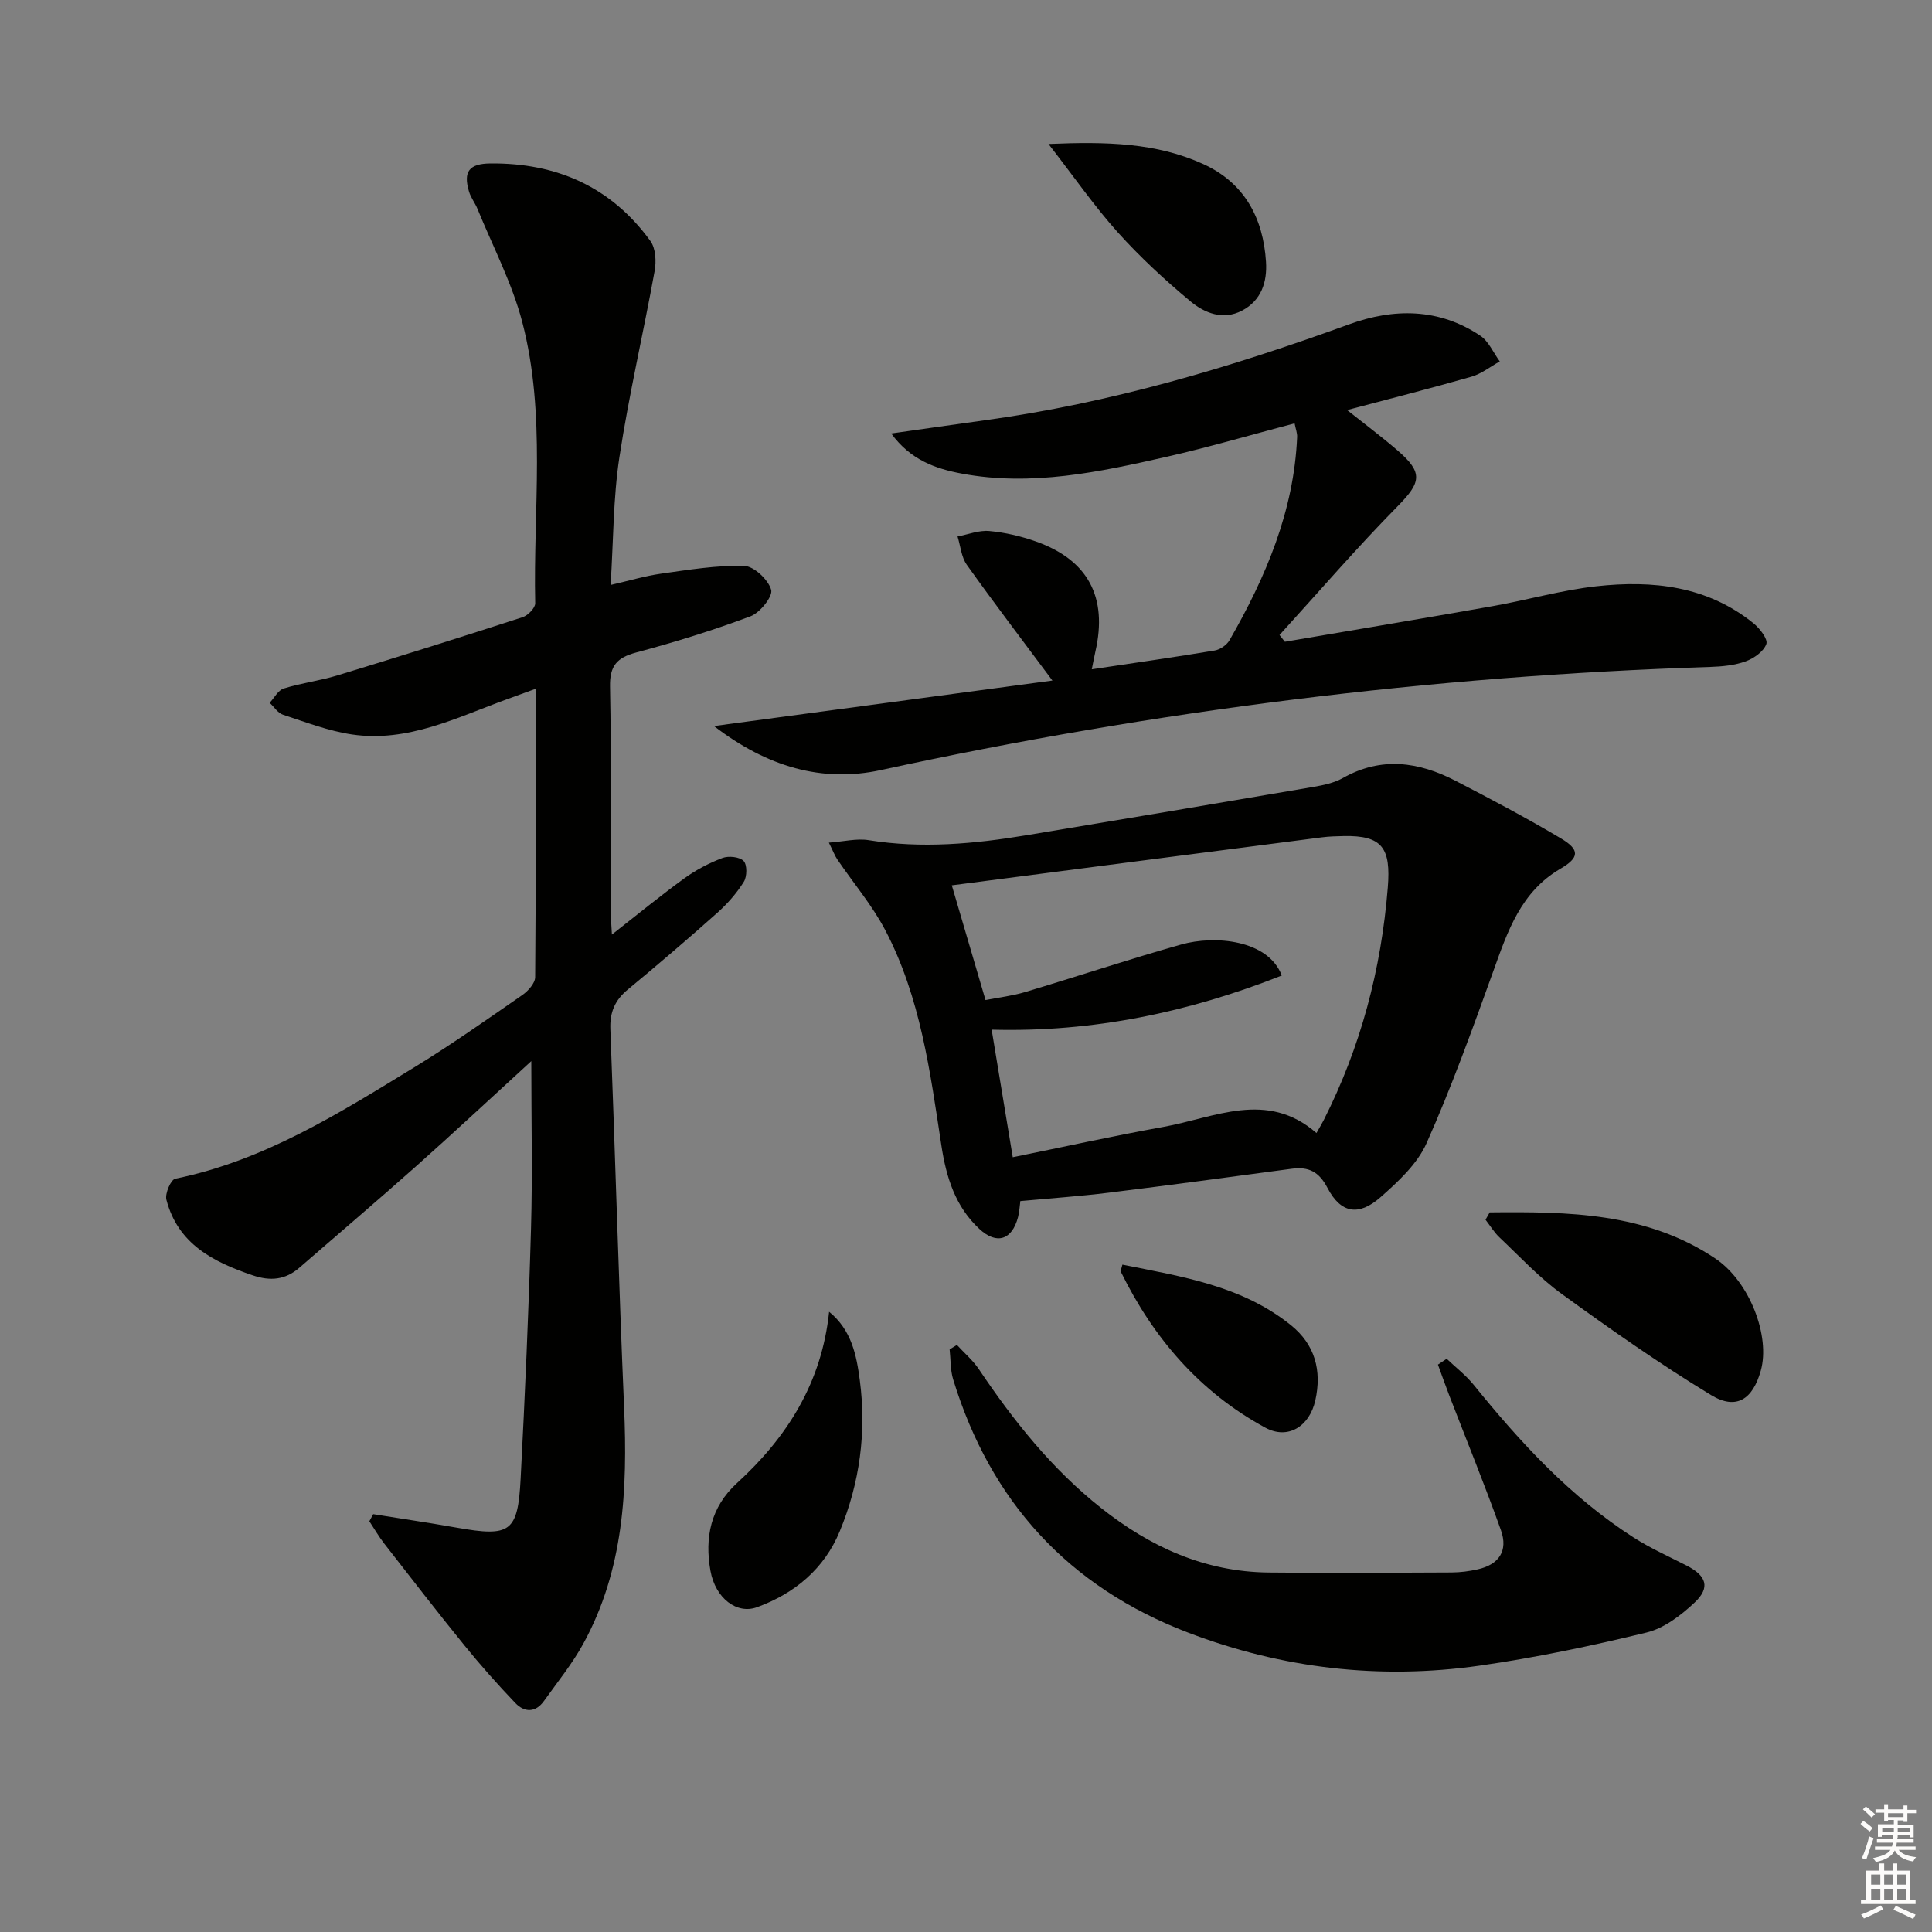
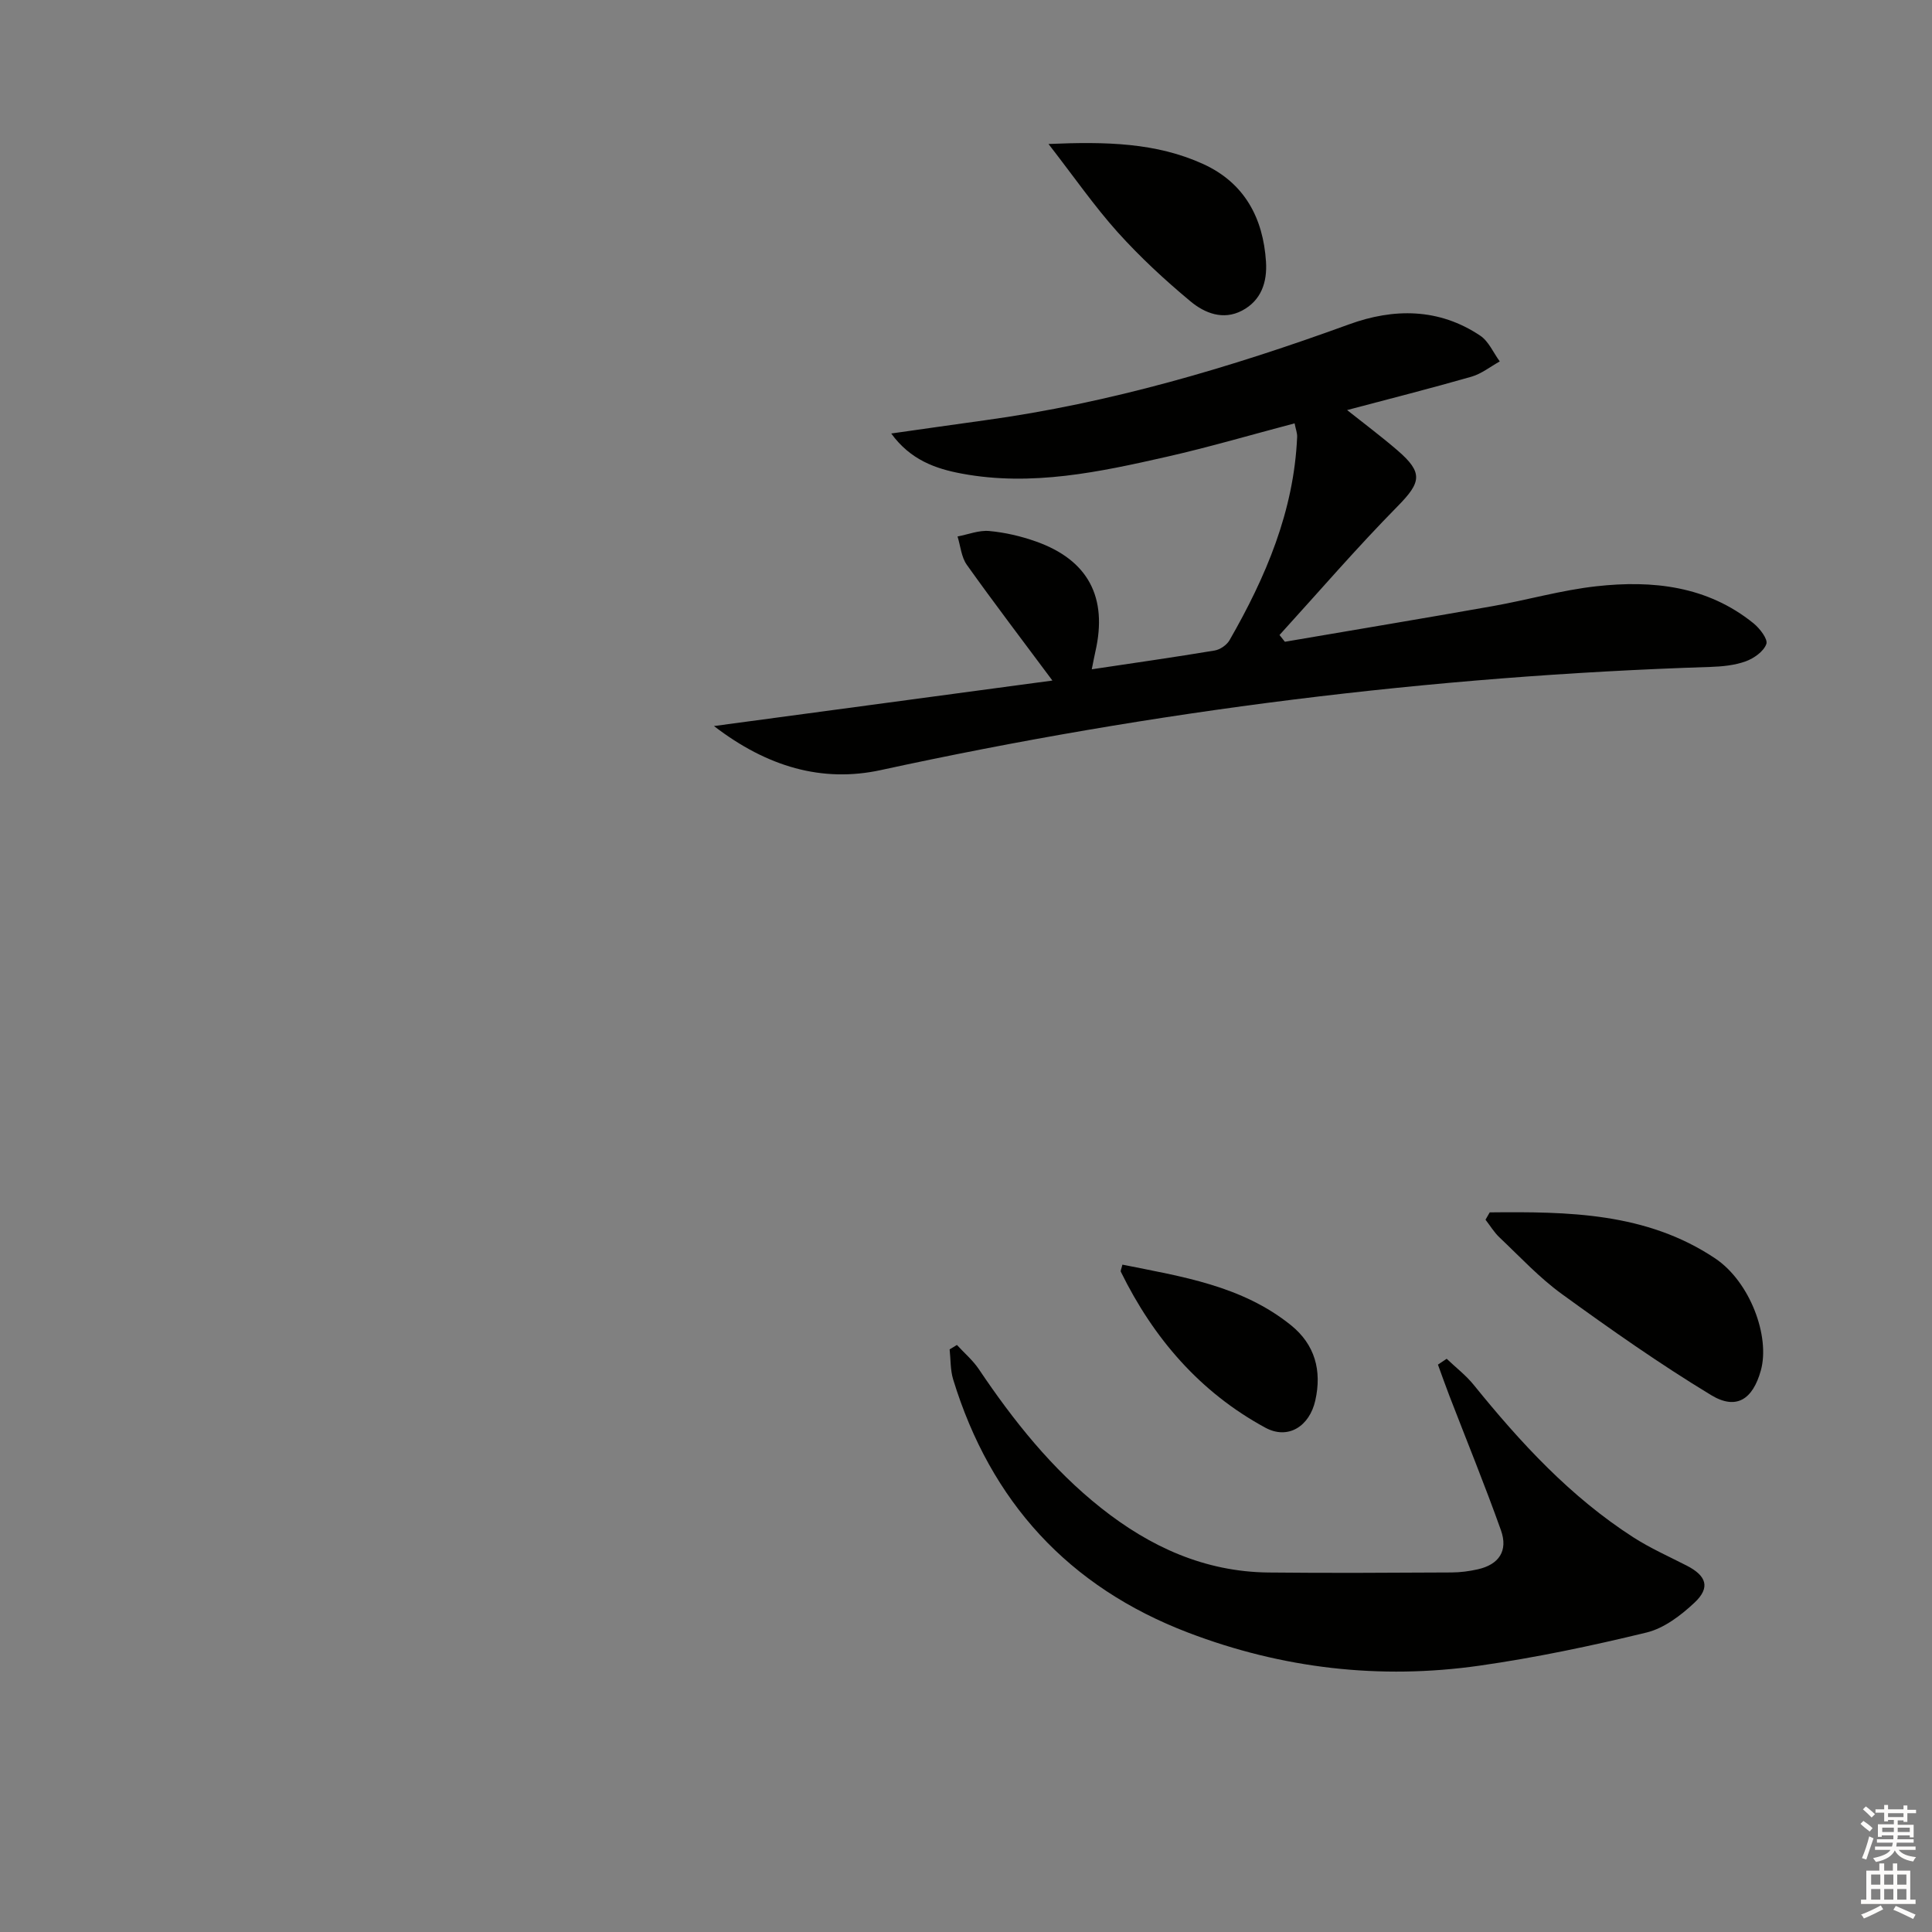
<svg xmlns="http://www.w3.org/2000/svg" enable-background="new 0 0 400 400" viewBox="0 0 400 400">
  <rect x="0" y="0" width="400" height="400" fill="#808080" stroke="none" />
  <g fill="#010100">
-     <path d="m110 219.69c-8.26 7.55-16 14.78-23.92 21.83-7.95 7.08-16.06 13.96-24.09 20.94-2.91 2.53-6.01 2.83-9.68 1.58-8.18-2.77-15.48-6.49-17.86-15.65-.33-1.27.92-4.16 1.84-4.35 18.35-3.73 33.86-13.52 49.46-23.05 7.65-4.68 15-9.86 22.38-14.97 1.21-.84 2.66-2.45 2.67-3.72.17-19.64.12-39.28.12-59.7-2.33.85-4.12 1.5-5.9 2.15-10.42 3.79-20.6 9.02-32.16 7.31-4.85-.72-9.56-2.54-14.26-4.08-1.08-.35-1.85-1.62-2.77-2.47.96-1.02 1.74-2.6 2.91-2.96 3.62-1.14 7.44-1.6 11.07-2.7 12.84-3.91 25.64-7.93 38.4-12.07 1.1-.36 2.62-1.92 2.6-2.89-.44-19.42 2.3-39.07-2.67-58.17-2.1-8.08-6.1-15.67-9.28-23.47-.5-1.23-1.38-2.32-1.75-3.57-1.25-4.17.02-5.8 4.44-5.84 13.69-.13 25 4.86 33.11 16.06 1.1 1.52 1.24 4.24.87 6.23-2.33 12.86-5.32 25.61-7.29 38.53-1.29 8.47-1.23 17.14-1.82 26.45 3.85-.88 7.12-1.87 10.46-2.34 5.71-.8 11.47-1.76 17.18-1.61 2.03.05 4.99 2.84 5.6 4.94.4 1.36-2.3 4.75-4.26 5.49-7.73 2.9-15.66 5.36-23.65 7.49-4.03 1.08-5.54 2.75-5.45 7.11.3 15.32.11 30.65.13 45.98 0 1.6.15 3.21.26 5.32 5.34-4.18 10.06-8.06 15-11.64 2.4-1.74 5.11-3.16 7.88-4.21 1.27-.48 3.56-.24 4.39.62.75.79.72 3.22.04 4.31-1.47 2.35-3.38 4.53-5.46 6.39-6.08 5.42-12.28 10.72-18.56 15.91-2.66 2.2-3.75 4.7-3.61 8.2 1.01 26.09 1.72 52.2 2.84 78.28.73 16.99-.04 33.64-8.44 48.95-2.29 4.18-5.35 7.95-8.14 11.86-1.75 2.46-4.05 2.41-5.94.43-3.66-3.83-7.18-7.8-10.52-11.91-5.64-6.94-11.11-14.03-16.61-21.09-1.14-1.46-2.06-3.08-3.09-4.63.27-.49.53-.98.8-1.47 5.78.93 11.56 1.78 17.32 2.8 11.07 1.95 12.62.97 13.2-10.12.9-17.27 1.66-34.55 2.15-51.84.32-11.12.06-22.23.06-34.64z" />
+     <path d="m110 219.69z" />
    <path d="m147.82 150.32c24.4-3.28 47.28-6.35 70.07-9.42-6.34-8.52-12.16-16.15-17.72-23.96-1.14-1.6-1.31-3.9-1.92-5.87 2.19-.41 4.43-1.33 6.57-1.13 3.27.3 6.57 1.07 9.67 2.17 10.8 3.83 14.87 11.55 12.3 22.78-.24 1.07-.44 2.14-.75 3.68 8.83-1.32 17.15-2.51 25.45-3.89 1.13-.19 2.5-1.14 3.07-2.13 7.51-13.08 13.34-26.74 14-42.1.03-.79-.29-1.59-.53-2.8-8.95 2.36-17.65 4.92-26.47 6.92-13.93 3.16-27.95 6.17-42.36 3.5-5.53-1.02-10.71-2.86-14.68-8.32 7.01-.99 13.17-1.88 19.34-2.73 25.95-3.55 50.89-10.93 75.43-19.86 9.27-3.38 18.63-3.39 27.18 2.34 1.75 1.17 2.71 3.52 4.04 5.33-1.95 1.08-3.78 2.56-5.86 3.16-8.43 2.42-16.93 4.57-25.75 6.91 3.42 2.72 7.04 5.42 10.45 8.36 5.37 4.63 4.87 6.62 0 11.57-8.45 8.58-16.33 17.73-24.44 26.64.37.47.74.93 1.11 1.4 14.33-2.45 28.67-4.83 42.99-7.37 7.19-1.27 14.27-3.32 21.5-4.12 11.64-1.29 22.97-.08 32.55 7.68 1.29 1.05 3.01 3.28 2.64 4.28-.56 1.55-2.58 2.97-4.29 3.59-2.28.82-4.85 1.07-7.31 1.15-57.91 1.86-115.12 9.05-171.75 21.36-12.12 2.63-23.51-.65-34.53-9.12z" />
-     <path d="m211.25 248.67c-.14 1.03-.19 2.21-.48 3.33-1.23 4.7-4.4 5.78-8 2.44-4.98-4.62-6.86-10.67-7.87-17.3-2.32-15.23-4.32-30.64-11.6-44.53-2.72-5.19-6.61-9.76-9.92-14.64-.54-.79-.88-1.72-1.77-3.51 3.15-.23 5.78-.91 8.24-.51 11 1.78 21.87.77 32.72-1.03 19.77-3.28 39.54-6.61 59.3-9.99 2.11-.36 4.35-.83 6.18-1.86 7.93-4.47 15.67-3.36 23.27.57 7.37 3.81 14.71 7.69 21.83 11.93 4.02 2.39 3.84 4.01-.11 6.31-8.16 4.77-10.9 12.92-13.85 21.14-4.32 11.99-8.65 24.02-13.83 35.65-1.92 4.32-5.89 7.99-9.56 11.22-4.52 3.98-8.22 3.3-10.95-1.93-1.78-3.41-3.93-4.45-7.44-3.98-12.63 1.7-25.26 3.4-37.91 4.96-5.92.73-11.85 1.14-18.25 1.73zm-1.57-9.08c10.72-2.17 20.9-4.43 31.15-6.27 10.65-1.91 21.46-7.69 31.73 1.26.7-1.25 1.14-1.95 1.51-2.69 7.66-15.16 11.9-31.19 13.26-48.15.65-8.11-1.08-10.81-9.14-10.64-1.5.03-3 .07-4.49.26-25.44 3.28-50.89 6.59-76.64 9.94 2.2 7.5 4.53 15.39 6.98 23.75 2.76-.54 5.54-.86 8.18-1.65 10.79-3.23 21.49-6.79 32.33-9.85 7.03-1.98 18.03-.95 20.83 6.42-19.25 7.6-39.05 11.78-60.07 11.21 1.42 8.59 2.79 16.89 4.37 26.41z" />
    <path d="m299.52 281.32c1.88 1.8 3.99 3.41 5.61 5.42 9.67 11.95 20.02 23.19 33.07 31.57 3.48 2.23 7.3 3.93 10.99 5.82 4.13 2.11 4.97 4.55 1.65 7.67-2.82 2.65-6.32 5.32-9.96 6.2-11.41 2.77-22.95 5.2-34.58 6.86-20.6 2.93-40.81.6-60.27-6.83-24.79-9.46-40.94-27.11-48.69-52.44-.6-1.96-.5-4.14-.73-6.22.5-.3 1.01-.61 1.51-.91 1.52 1.66 3.29 3.16 4.53 5 7.18 10.69 15.13 20.67 25.29 28.73 10.17 8.07 21.48 13.23 34.65 13.38 12.65.14 25.3.05 37.95-.01 1.81-.01 3.65-.25 5.42-.65 4.37-.98 6.32-3.82 4.79-8.1-3.33-9.35-7.09-18.54-10.66-27.8-.83-2.15-1.59-4.32-2.38-6.48.61-.4 1.21-.8 1.81-1.21z" />
    <path d="m308.43 251.01c16.19-.16 32.42-.01 46.68 9.53 7.21 4.83 11.42 16.16 9.45 23.21-1.67 5.99-5.08 8.26-10.31 5.08-10.61-6.43-20.8-13.6-30.85-20.89-4.69-3.39-8.7-7.73-12.93-11.73-1.13-1.06-1.95-2.45-2.91-3.68.28-.5.58-1.01.87-1.52z" />
-     <path d="m171.66 271.59c4.66 3.78 5.67 9.02 6.35 14.14 1.42 10.75 0 21.3-4.15 31.31-3.22 7.78-9.32 12.86-17.14 15.72-4.14 1.51-8.6-1.82-9.63-7.55-1.22-6.84.02-13.16 5.51-18.17 10.39-9.49 17.53-20.78 19.06-35.45z" />
    <path d="m217.08 29.81c11.93-.51 22.32-.28 32.05 4.16 8.51 3.89 12.4 11.14 12.98 20.22.27 4.18-.95 8.01-4.96 10.12-3.92 2.06-7.75.51-10.65-1.9-5.34-4.44-10.49-9.21-15.13-14.37-4.83-5.39-8.98-11.39-14.29-18.23z" />
    <path d="m232.38 261.83c12.27 2.47 24.71 4.33 34.9 12.54 4.96 4 6.43 9.38 5.04 15.58-1.2 5.35-5.63 8.19-10.34 5.64-13.54-7.34-23.17-18.53-29.92-32.28-.11-.22.12-.61.32-1.48z" />
  </g>
  <path d="m385.2 377.6.6-.6c.6.4 1.3.9 1.9 1.5l-.6.7c-.8-.6-1.4-1.1-1.9-1.6zm.3 7.1c.6-1.4 1.1-2.9 1.5-4.5.3.1.6.3.9.4-.5 1.4-1 2.9-1.5 4.4zm.2-10.1.6-.6c.7.5 1.3 1.1 1.9 1.6l-.7.7c-.6-.6-1.2-1.2-1.8-1.7zm8.4-.8h.8v.9h1.8v.7h-1.8v1.8h-.8v-.3h-1.2v.9h3.3v2.6h-.8v-.4h-2.5c0 .3 0 .6-.1.8h3.4v.7h-3.5c0 .3-.1.6-.1.8h4v.7h-3.5c.7.9 1.9 1.3 3.6 1.5-.2.2-.4.5-.6.9-1.9-.3-3.2-1.1-3.8-2.3-.5 1.1-1.8 2-3.9 2.4-.2-.3-.4-.5-.6-.8 1.9-.4 3.1-.9 3.6-1.7h-3.2v-.7h3.5c.1-.2.1-.5.2-.8h-3.3v-.7h3.4c0-.2 0-.5 0-.8h-2.4v.3h-.8v-2.6h3.3v-.9h-1.2v.3h-.8v-1.8h-1.8v-.7h1.8v-.9h.8v.9h3.2zm-4.4 5.5h2.4c0-.3 0-.6 0-.9h-2.4zm1.2-3.1h3.2v-.8h-3.2zm4.4 2.2h-2.4v.9h2.5v-.9z" fill="#fcfbfa" />
  <path d="m389.2 385.8h.9v1.5h1.8v-1.5h.9v1.5h2.7v6h1.1v.9h-11.3v-.9h1.1v-6h2.7v-1.5zm.2 8.7.5.8c-1.2.6-2.5 1.3-4 1.9-.2-.3-.3-.6-.6-.8 1.6-.6 3-1.3 4.1-1.9zm-2-4.3h1.9v-2.1h-1.9zm0 3.1h1.9v-2.2h-1.9zm2.7-3.1h1.9v-2.1h-1.9zm0 3.1h1.9v-2.2h-1.9zm2.4 1.3c1.4.6 2.7 1.2 4.1 1.8l-.5.9c-1.5-.7-2.8-1.4-4.1-1.9zm2.2-6.5h-1.9v2.1h1.9zm-1.9 5.2h1.9v-2.2h-1.9z" fill="#fcfbfa" />
</svg>